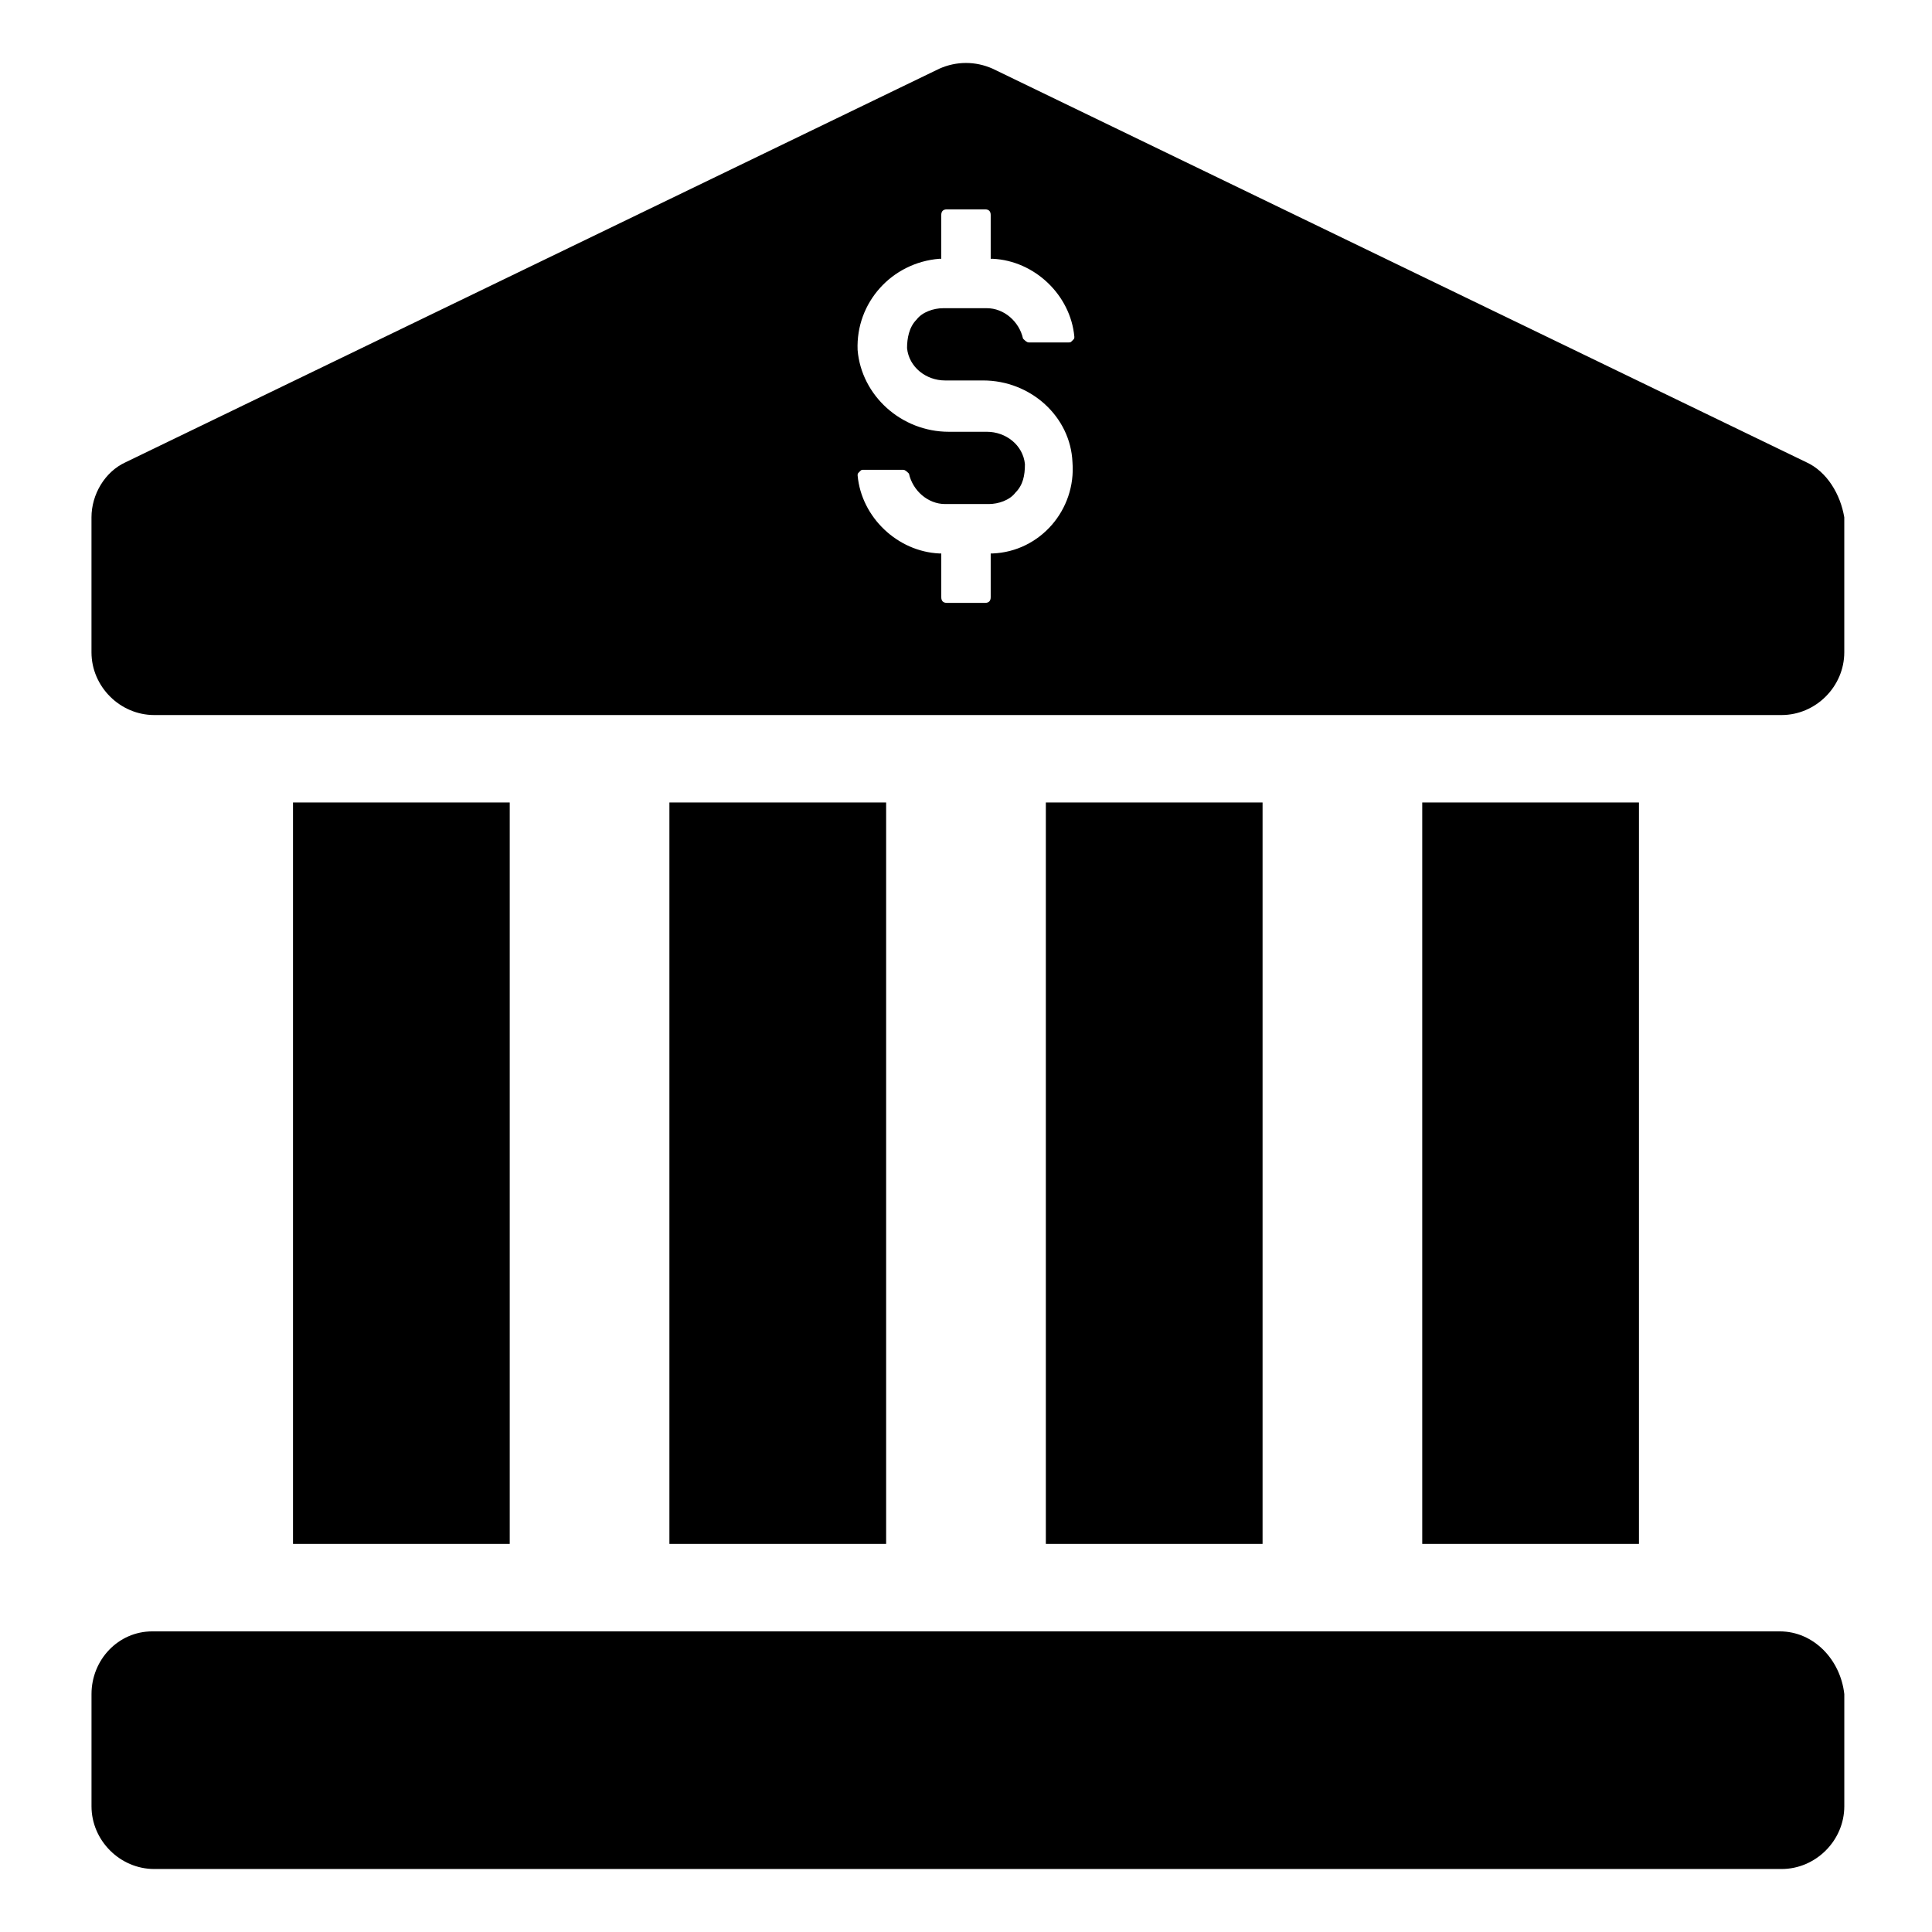
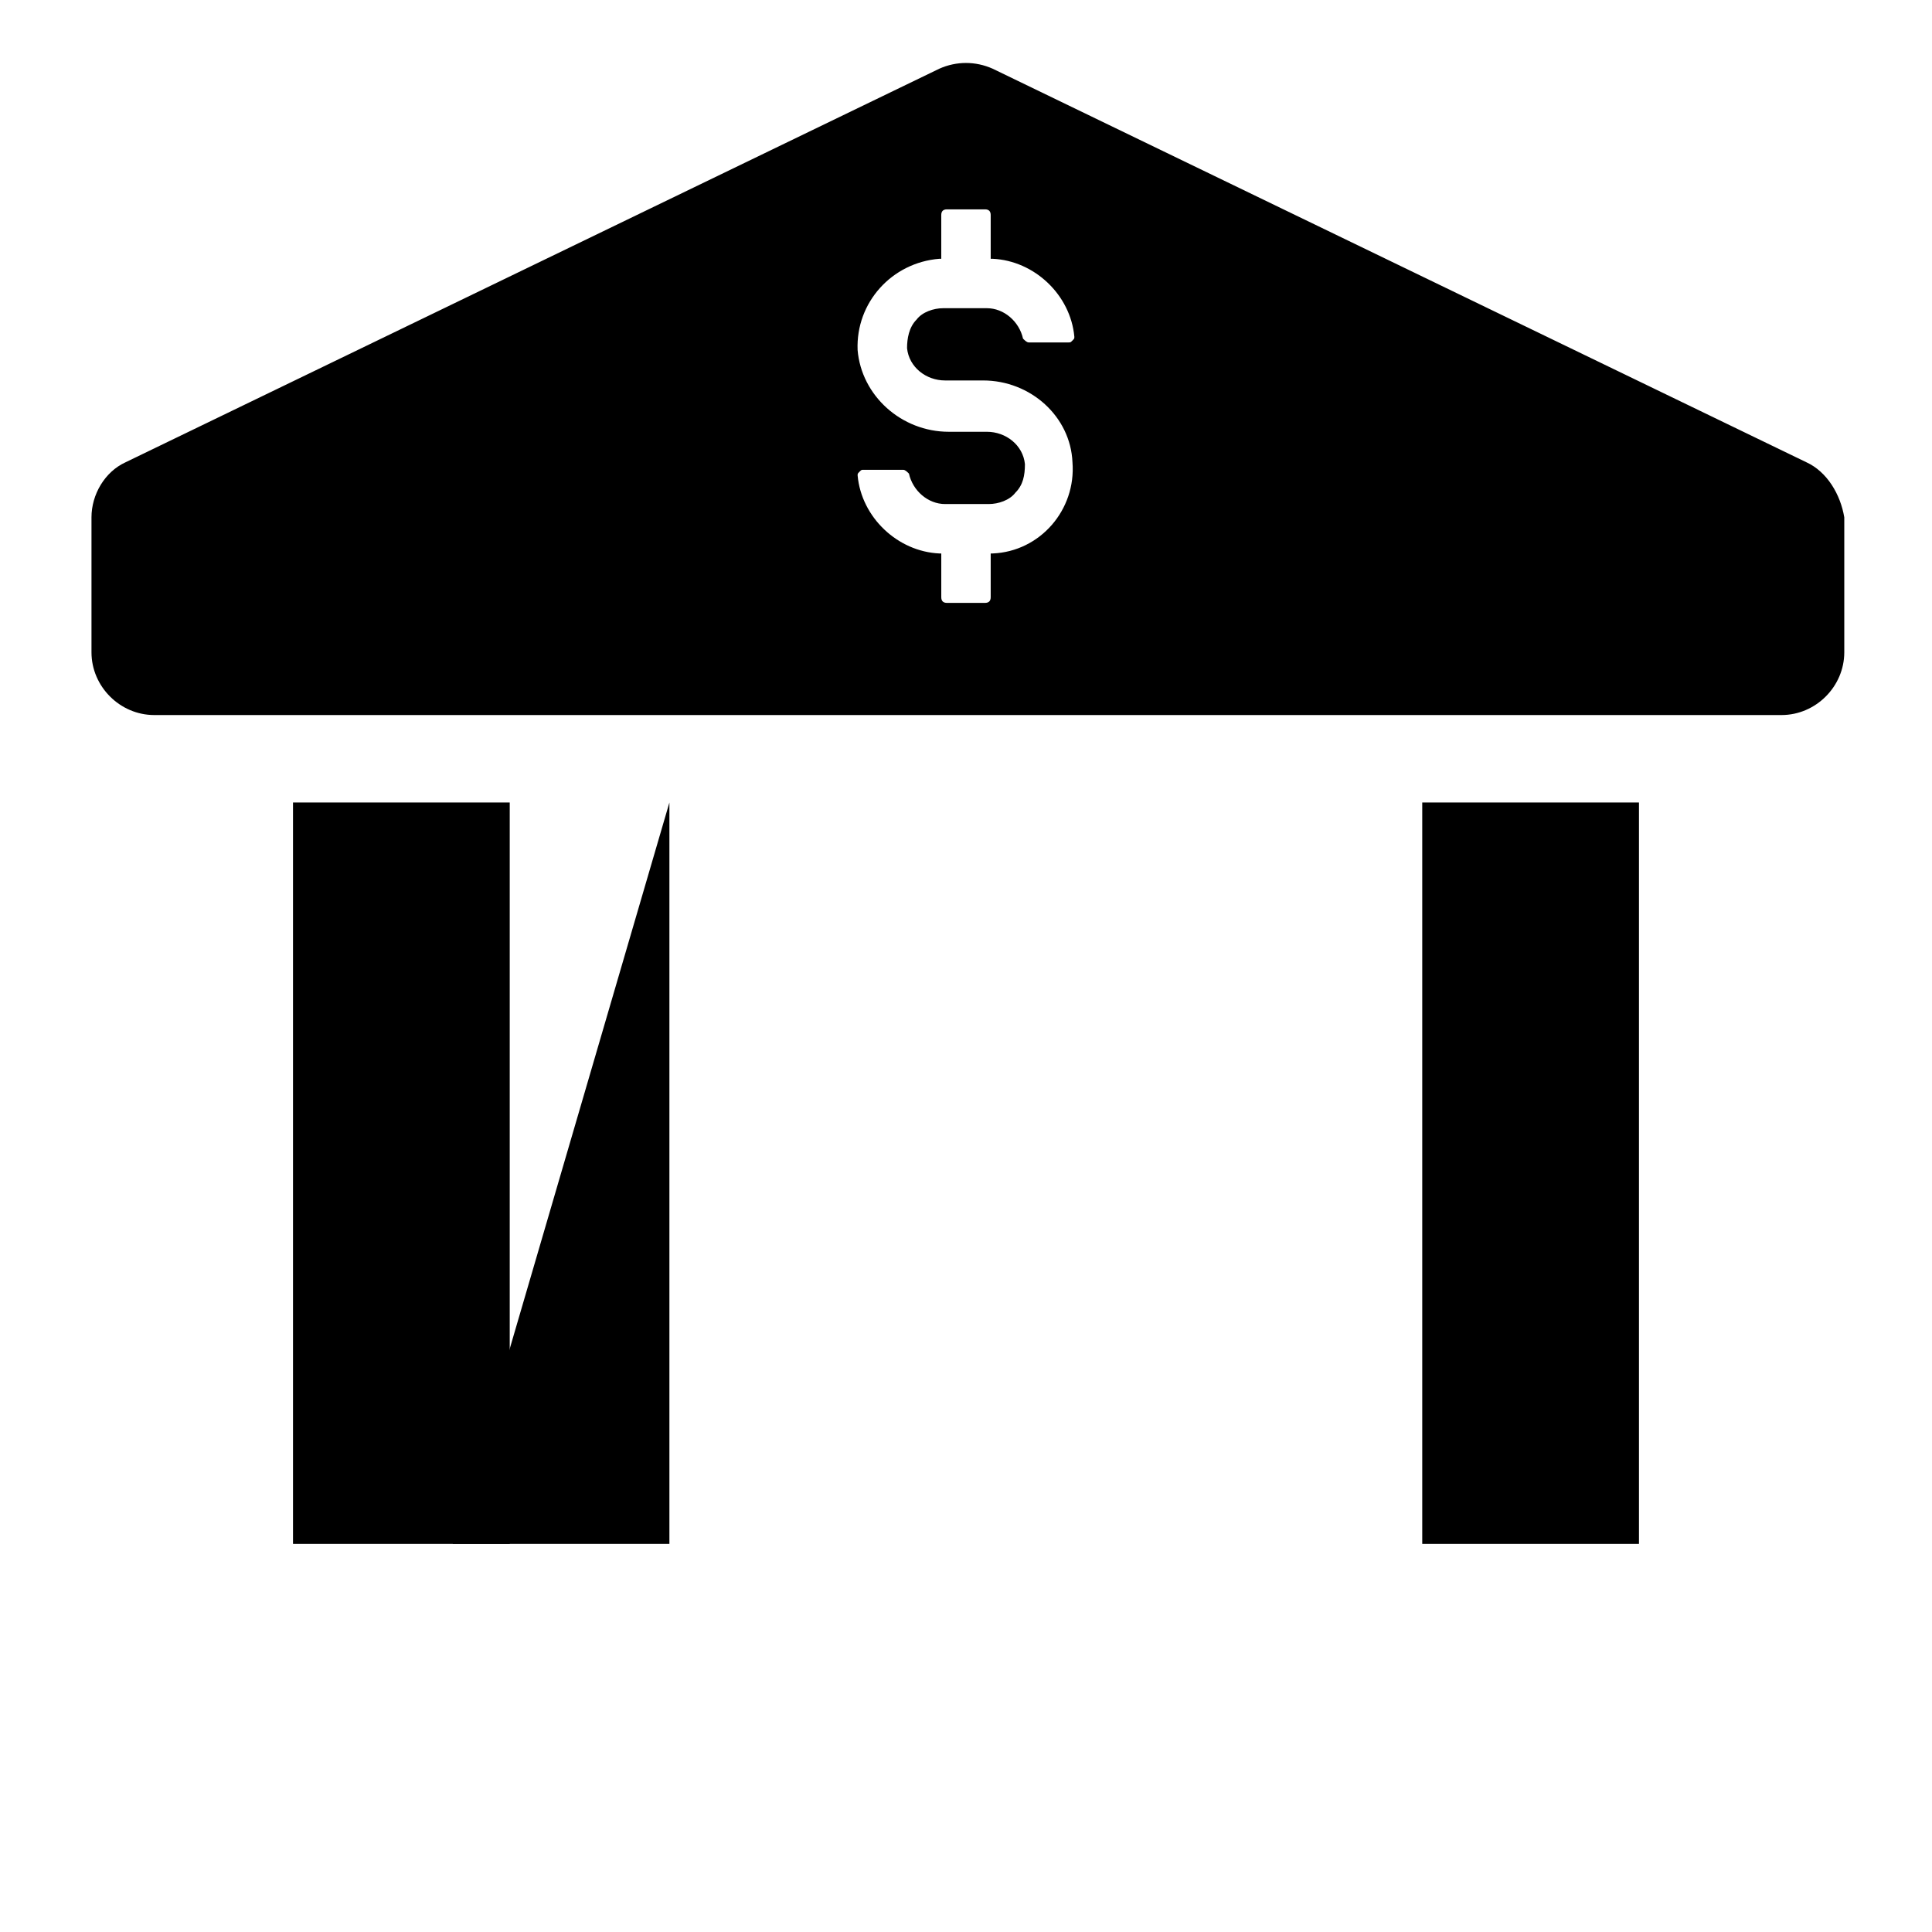
<svg xmlns="http://www.w3.org/2000/svg" fill="#000000" width="800px" height="800px" version="1.1" viewBox="144 144 512 512">
  <g>
    <path d="m221.65 356.67h57.434v196.48h-57.434z" />
-     <path d="m321.4 356.67h57.434v196.48h-57.434z" />
-     <path d="m421.16 356.67h57.434v196.48h-57.434z" />
+     <path d="m321.4 356.67v196.48h-57.434z" />
    <path d="m520.91 356.67h57.434v196.48h-57.434z" />
-     <path d="m615.63 576.33h-431.26c-9.066 0-16.121 7.559-16.121 16.625v29.727c0 9.07 7.559 16.625 16.625 16.625h431.26c9.07 0 16.625-7.559 16.625-16.625v-29.727c-1.008-9.066-8.059-16.625-17.129-16.625z" />
    <path d="m622.68 266.49-215.63-104.29c-4.535-2.016-9.574-2.016-14.105 0l-215.63 104.29c-5.543 2.519-9.07 8.566-9.07 14.609v35.77c0 9.07 7.559 16.625 16.625 16.625h431.26c9.07 0 16.625-7.559 16.625-16.625v-35.77c-1.008-6.043-4.535-12.09-10.074-14.609zm-215.63 24.184h-0.504v11.586c0 1.008-0.504 1.512-1.512 1.512h-10.074c-1.008 0-1.512-0.504-1.512-1.512v-11.586h-0.504c-11.082-0.504-20.656-9.574-21.664-20.656 0-0.504 0-0.504 0.504-1.008 0.504-0.504 0.504-0.504 1.008-0.504h10.578c0.504 0 1.008 0.504 1.512 1.008 1.008 4.535 5.039 8.062 9.574 8.062h11.586c2.519 0 5.543-1.008 7.055-3.023 2.016-2.016 2.519-4.535 2.519-7.559-0.504-5.039-5.039-8.566-10.078-8.566h-10.078c-12.594 0-23.176-9.574-24.184-21.664-0.504-12.594 9.07-23.176 21.664-24.184h0.504v-11.586c0-1.008 0.504-1.512 1.512-1.512h10.078c1.008 0 1.512 0.504 1.512 1.512v11.586h0.504c11.082 0.504 20.656 9.574 21.664 20.656 0 0.504 0 0.504-0.504 1.008-0.504 0.504-0.504 0.504-1.008 0.504h-10.578c-0.504 0-1.008-0.504-1.512-1.008-1.008-4.535-5.039-8.062-9.574-8.062h-11.586c-2.519 0-5.543 1.008-7.055 3.023-2.016 2.016-2.519 5.039-2.519 7.559 0.504 5.039 5.039 8.566 10.078 8.566h10.078c12.594 0 23.176 9.574 23.68 21.664 1.004 12.598-8.566 23.68-21.164 24.184z" />
  </g>
</svg>